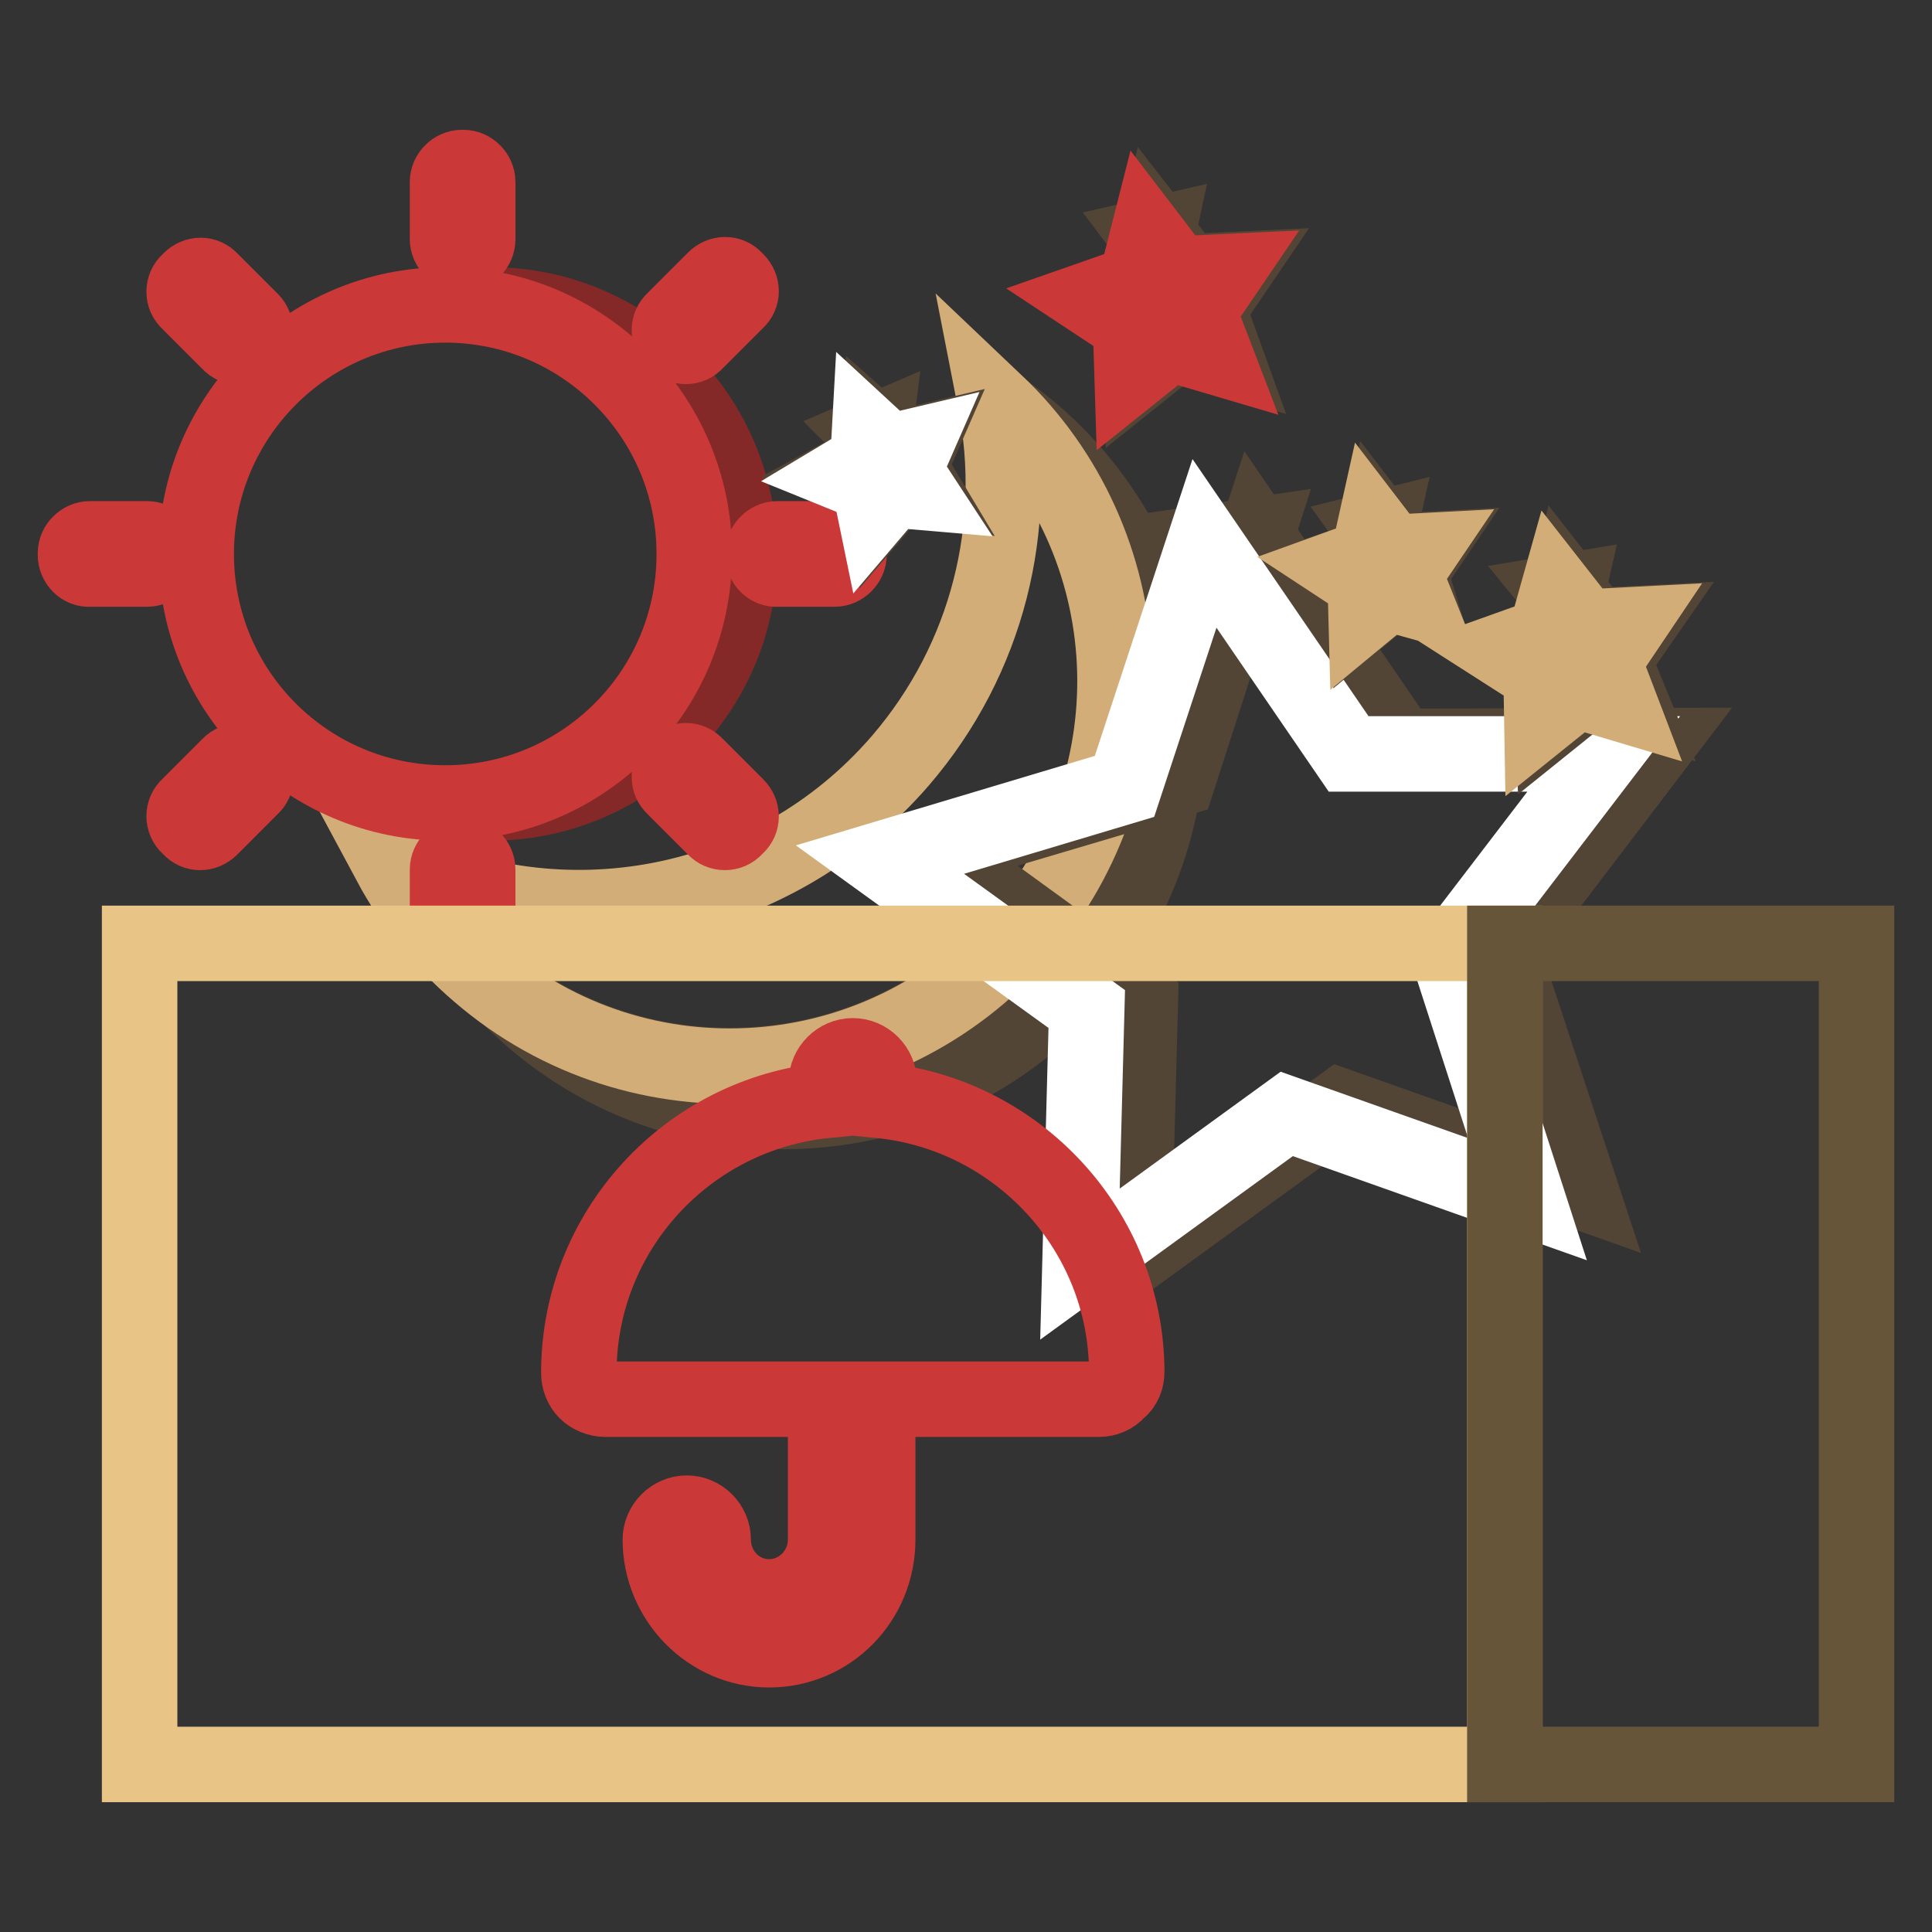
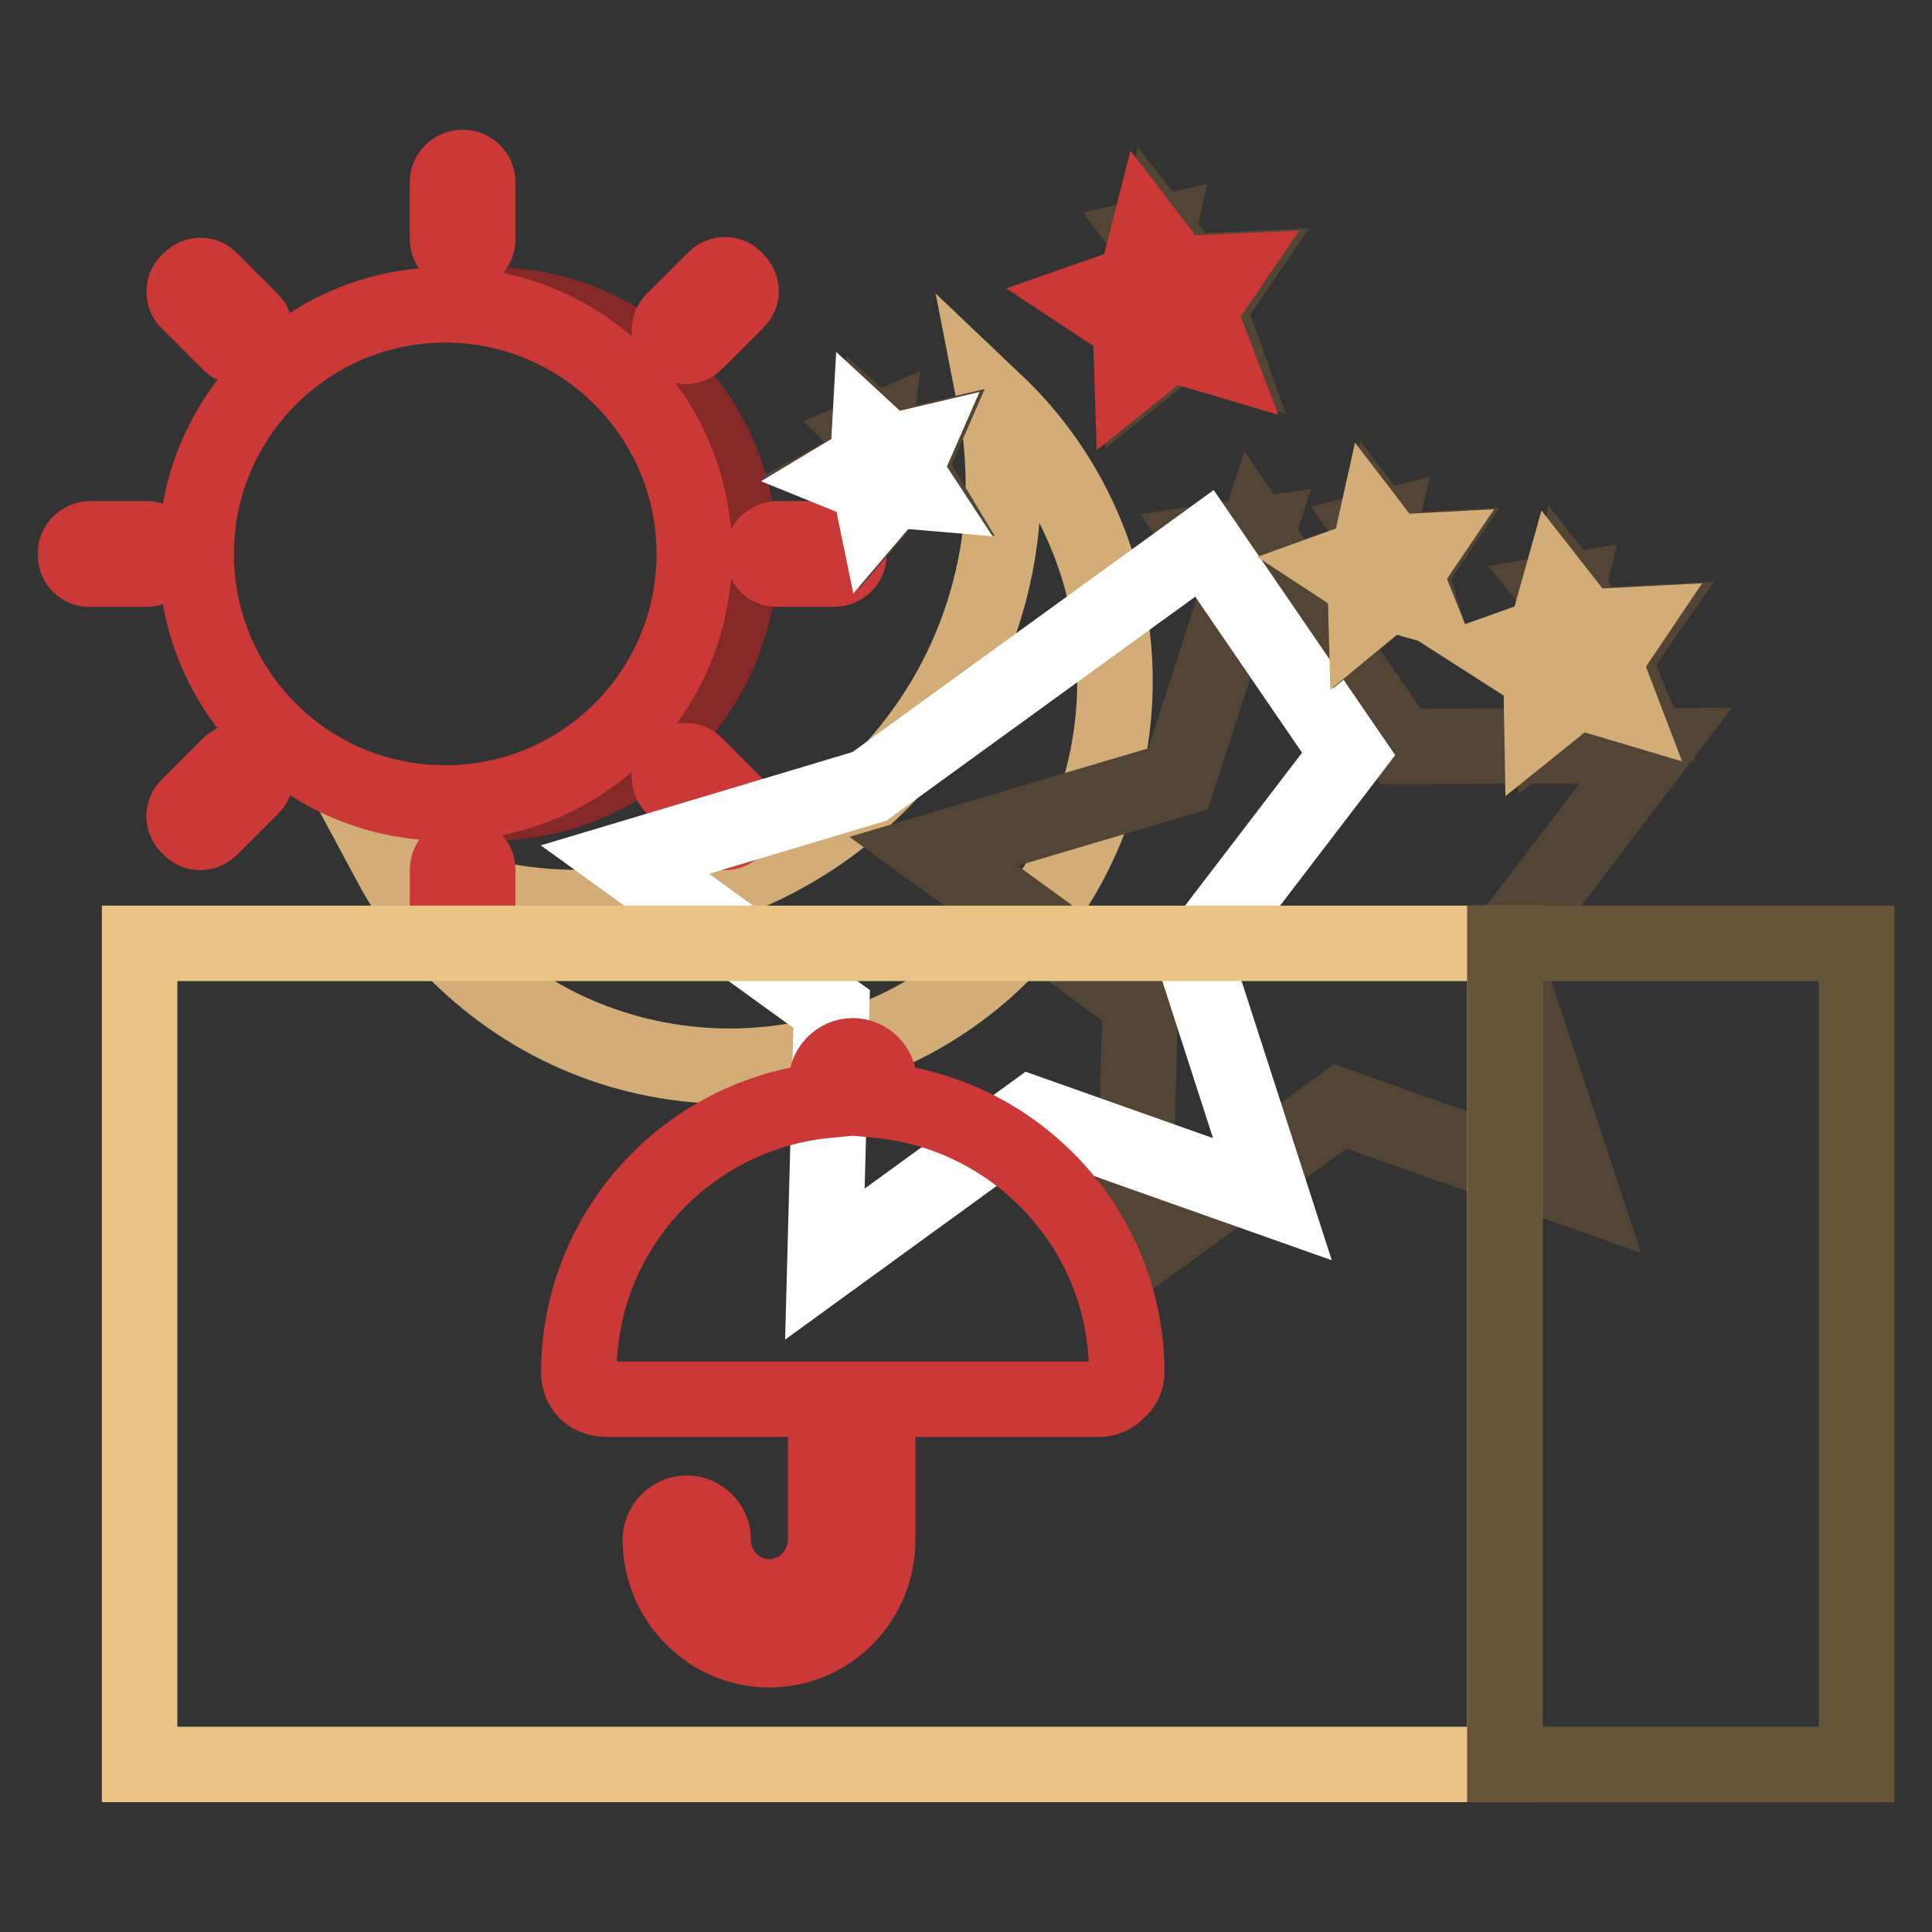
<svg xmlns="http://www.w3.org/2000/svg" version="1.1" x="0px" y="0px" viewBox="0 0 256 256" enable-background="new 0 0 256 256" xml:space="preserve">
  <rect x="0" y="0" width="256" height="256" fill="#333333" stroke="none" />
  <g>
-     <path stroke-width="10" fill-opacity="0" stroke="#534535" d="M137,57.5c-1.2-1-2.4-2-3.6-2.8c18.2,18.7,19.4,48.6,2,68.8c-17.4,20.1-47.1,23.4-68.3,8.2 c1,1.1,2.2,2.1,3.4,3.2c21.3,18.4,53.6,16,72-5.3C160.7,108.2,158.4,76,137,57.5z" />
    <path stroke-width="10" fill-opacity="0" stroke="#d3ad78" d="M131.9,53.3c3.2,16.3-0.9,33.9-12.6,47.5c-17.1,19.8-45.1,24.8-67.6,13.6c2.9,5.4,6.8,10.3,11.7,14.5 c21.3,18.4,53.6,16,72-5.3C153.2,102.8,151.5,71.9,131.9,53.3z" />
    <path stroke-width="10" fill-opacity="0" stroke="#852928" d="M65,40.4c-1,0-2,0.1-3,0.1c16.8,1.5,30,15.6,30,32.9c0,17.2-13.2,31.3-30,32.9c1,0.1,2,0.1,3,0.1 c18.2,0,33-14.8,33-33C97.9,55.2,83.2,40.4,65,40.4z" />
    <path stroke-width="10" fill-opacity="0" stroke="#ca3937" d="M26,73.4c0,18.2,14.7,33,33,33c18.2,0,33-14.7,33-33c0,0,0,0,0,0c0-18.2-14.8-33-33-33 C40.8,40.4,26,55.2,26,73.4L26,73.4z" />
    <path stroke-width="10" fill-opacity="0" stroke="#ca3937" d="M61.4,33.6h-0.2c-1,0-1.9-0.9-1.9-1.9v-7.6c0-1,0.9-1.9,1.9-1.9h0.2c1,0,1.9,0.9,1.9,1.9v7.6 C63.3,32.7,62.5,33.6,61.4,33.6z M61.4,124.7h-0.2c-1,0-1.9-0.9-1.9-1.9v-7.6c0-1,0.9-1.9,1.9-1.9h0.2c1,0,1.9,0.9,1.9,1.9v7.5 C63.3,123.8,62.5,124.7,61.4,124.7z M89.5,45.3l-0.2-0.2c-0.8-0.7-0.8-2,0-2.7c0,0,0,0,0,0l5.4-5.4c0.8-0.8,2-0.8,2.7,0l0.2,0.2 c0.8,0.8,0.8,2,0,2.7l-5.4,5.4C91.5,46.1,90.3,46.1,89.5,45.3C89.5,45.3,89.5,45.3,89.5,45.3z M25.2,109.7l-0.2-0.2 c-0.8-0.7-0.8-2,0-2.7c0,0,0,0,0,0l5.4-5.4c0.8-0.8,2-0.8,2.7,0l0.2,0.2c0.8,0.8,0.8,2,0,2.7l-5.4,5.4 C27.1,110.5,25.9,110.5,25.2,109.7C25.2,109.7,25.2,109.7,25.2,109.7z M33.3,45.2l-0.2,0.2c-0.7,0.8-2,0.8-2.7,0c0,0,0,0,0,0L25,40 c-0.8-0.7-0.8-2,0-2.7c0,0,0,0,0,0l0.2-0.2c0.8-0.8,2-0.8,2.7,0l5.4,5.4C34,43.2,34,44.4,33.3,45.2z M97.6,109.5l-0.2,0.2 c-0.7,0.8-2,0.8-2.7,0c0,0,0,0,0,0l-5.4-5.4c-0.8-0.7-0.8-2,0-2.7c0,0,0,0,0,0l0.2-0.2c0.8-0.8,2-0.8,2.7,0l5.4,5.4 C98.4,107.6,98.4,108.8,97.6,109.5z" />
    <path stroke-width="10" fill-opacity="0" stroke="#ca3937" d="M101.1,73.5v-0.2c0-1,0.9-1.9,1.9-1.9h7.6c1,0,1.9,0.9,1.9,1.9v0.2c0,1-0.9,1.9-1.9,1.9h-7.6 C102,75.5,101.1,74.6,101.1,73.5z M10,73.5v-0.2c0-1,0.9-1.9,1.9-1.9h7.6c1,0,1.9,0.9,1.9,1.9v0.2c0,1-0.9,1.9-1.9,1.9h-7.6 C10.9,75.5,10,74.6,10,73.5z" />
    <path stroke-width="10" fill-opacity="0" stroke="#534535" d="M198.9,125.7l20.5-26.9l-33.8,0.1L166.5,71l-2.4,7.4l2.4-7.5l-6.8,1l4.4,6.5l-8,24.8l-32.4,9.6l27.4,19.9 l-0.9,33.8l27.4-19.9l31.9,11.3L198.9,125.7z" />
-     <path stroke-width="10" fill-opacity="0" stroke="#ffffff" d="M159.6,72l19.1,27.9h33.8l-20.5,26.8l10.4,32.2l-31.9-11.3l-27.4,19.9l0.9-33.8l-27.4-19.8l32.4-9.7 L159.6,72z" />
+     <path stroke-width="10" fill-opacity="0" stroke="#ffffff" d="M159.6,72l19.1,27.9l-20.5,26.8l10.4,32.2l-31.9-11.3l-27.4,19.9l0.9-33.8l-27.4-19.8l32.4-9.7 L159.6,72z" />
    <path stroke-width="10" fill-opacity="0" stroke="#534535" d="M120.5,61.9l1.4-3.2l-3.4,0.8l-2.6-2.3l-0.1,0.8l0.1-0.8l-0.7,0.3l0.6,0.6l-0.2,2.7l-3.1,1.7l3.2,1.3 l0.8,3.4l2.3-2.7l3.5,0.4L120.5,61.9z" />
    <path stroke-width="10" fill-opacity="0" stroke="#ffffff" d="M115.2,57.5l2.6,2.4l3.4-0.8l-1.4,3.2l1.9,2.9l-3.5-0.3l-2.3,2.7l-0.7-3.4l-3.2-1.3l3-1.8L115.2,57.5z" />
    <path stroke-width="10" fill-opacity="0" stroke="#534535" d="M160.1,41l3.6-5.3l-6.4,0.3l-3.9-5l-0.3,1.4l0.3-1.4l-1.3,0.3l0.9,1.2l-1.3,4.7l-6,2.1l5.3,3.5l0.2,6.4l5-4 l6.1,1.9L160.1,41z" />
    <path stroke-width="10" fill-opacity="0" stroke="#ca3937" d="M152.1,31.2l3.9,5.1l6.4-0.3l-3.6,5.3l2.3,6l-6.1-1.8l-5,4l-0.2-6.4l-5.3-3.5l6-2.1L152.1,31.2z" />
    <path stroke-width="10" fill-opacity="0" stroke="#534535" d="M186.8,75.9l2.1-3.1l-3.8,0.2l-2.3-3l-0.2,0.9l0.2-0.9l-0.8,0.2l0.5,0.7l-0.8,2.8l-3.5,1.2l3.1,2.1l0.1,3.8 l2.9-2.4l3.6,1.1L186.8,75.9z" />
    <path stroke-width="10" fill-opacity="0" stroke="#d3ad78" d="M182.1,70.2l2.3,3l3.8-0.2l-2.1,3.1l1.4,3.5l-3.6-1l-2.9,2.4l-0.1-3.8l-3.2-2.1l3.6-1.3L182.1,70.2z" />
    <path stroke-width="10" fill-opacity="0" stroke="#534535" d="M213.8,87.5l3.4-4.9l-5.9,0.3l-3.6-4.6l-0.3,1.3l0.3-1.3l-1.2,0.2l0.9,1.1l-1.2,4.4l-5.5,2l4.9,3.2l0.2,5.9 l4.6-3.7l5.7,1.7L213.8,87.5z" />
    <path stroke-width="10" fill-opacity="0" stroke="#d3ad78" d="M206.4,78.5l3.6,4.6l5.8-0.3l-3.3,4.9l2.1,5.5l-5.7-1.7l-4.6,3.7l-0.1-5.8l-5-3.2l5.6-2L206.4,78.5z" />
    <path stroke-width="10" fill-opacity="0" stroke="#e8c486" d="M18.5,125h180.9v108.8H18.5V125z" />
    <path stroke-width="10" fill-opacity="0" stroke="#67553a" d="M199.4,125H246v108.8h-46.6V125z" />
    <path stroke-width="10" fill-opacity="0" stroke="#ca3937" d="M149.3,181.7c-0.1-18.7-14.5-34.1-32.8-35.9v-2.4c0-1.9-1.6-3.5-3.5-3.5s-3.5,1.6-3.5,3.5v2.4 c-18.4,1.8-32.8,17.3-32.8,36.1c0,0.9,0.3,1.8,1,2.5c0.6,0.6,1.6,1,2.5,1h29.2v18.6c0,4.2-3.4,7.6-7.5,7.6c-4.1,0-7.4-3.4-7.4-7.6 c0-1.9-1.6-3.5-3.5-3.5c-1.9,0-3.5,1.6-3.5,3.5c0,8,6.5,14.6,14.4,14.6c8,0,14.4-6.5,14.4-14.6v-0.1v-18.5h29.3 c1,0,1.9-0.4,2.5-1.1C149,183.6,149.3,182.7,149.3,181.7z" />
  </g>
</svg>